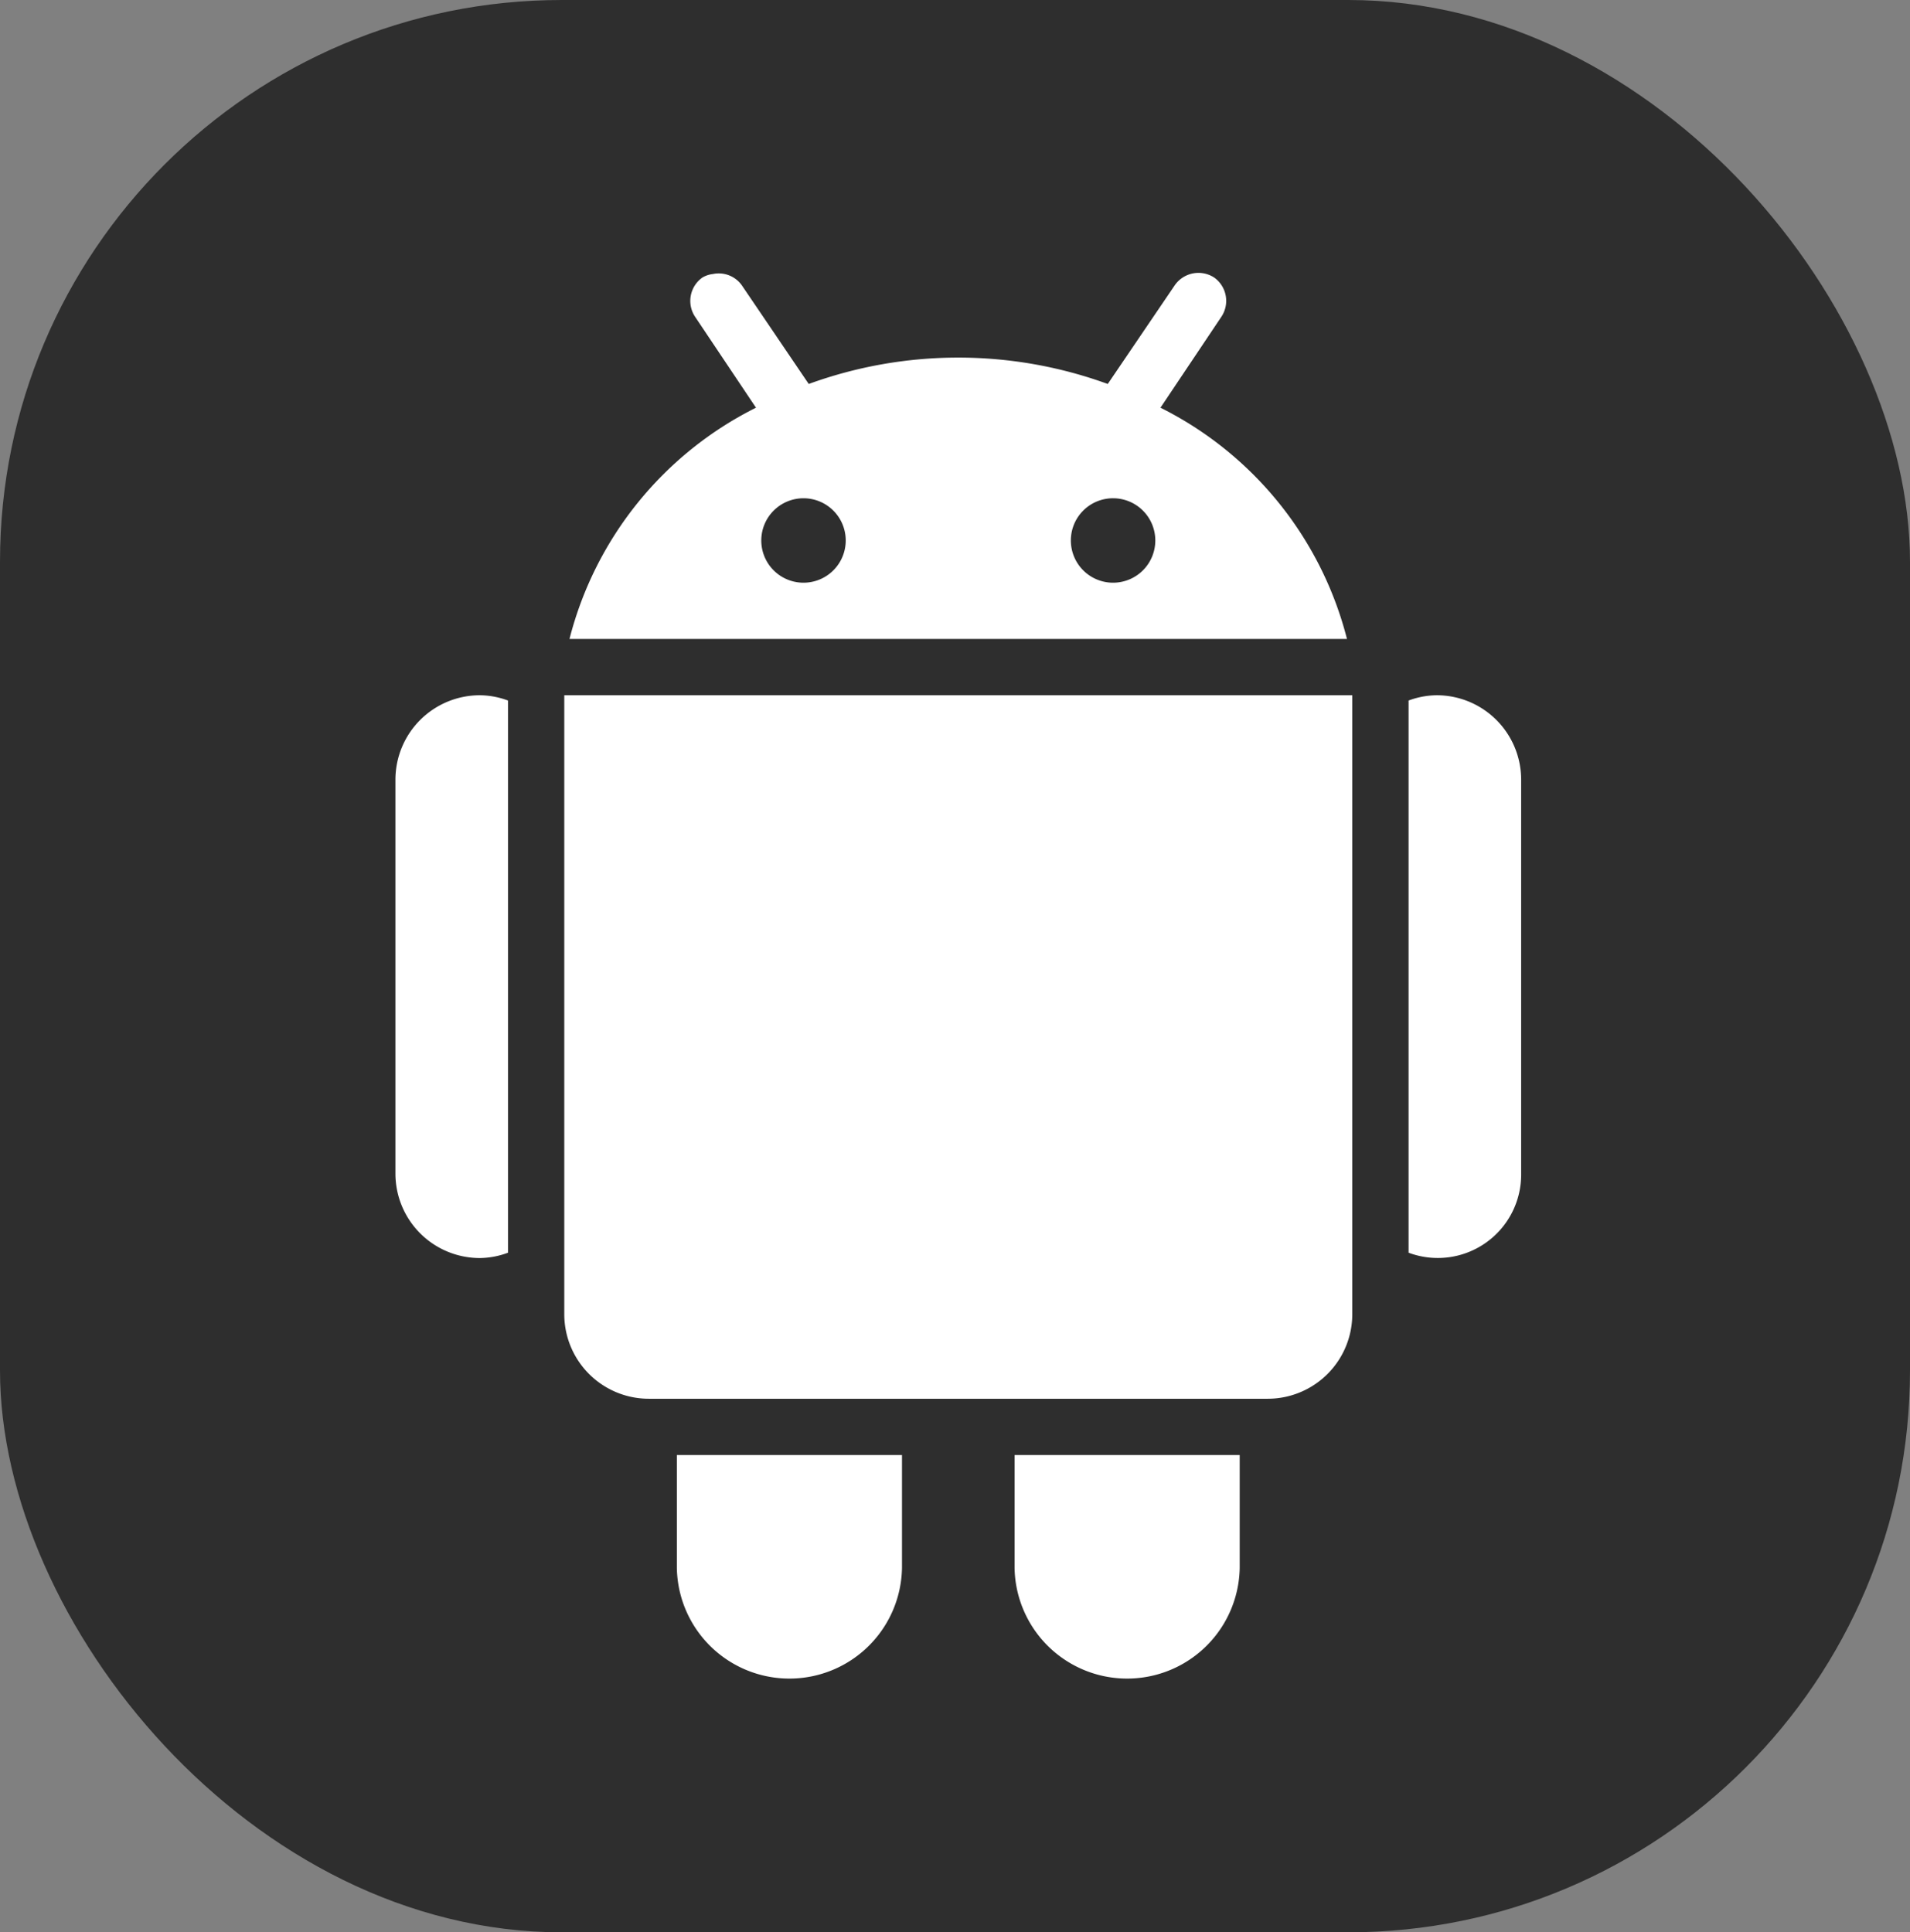
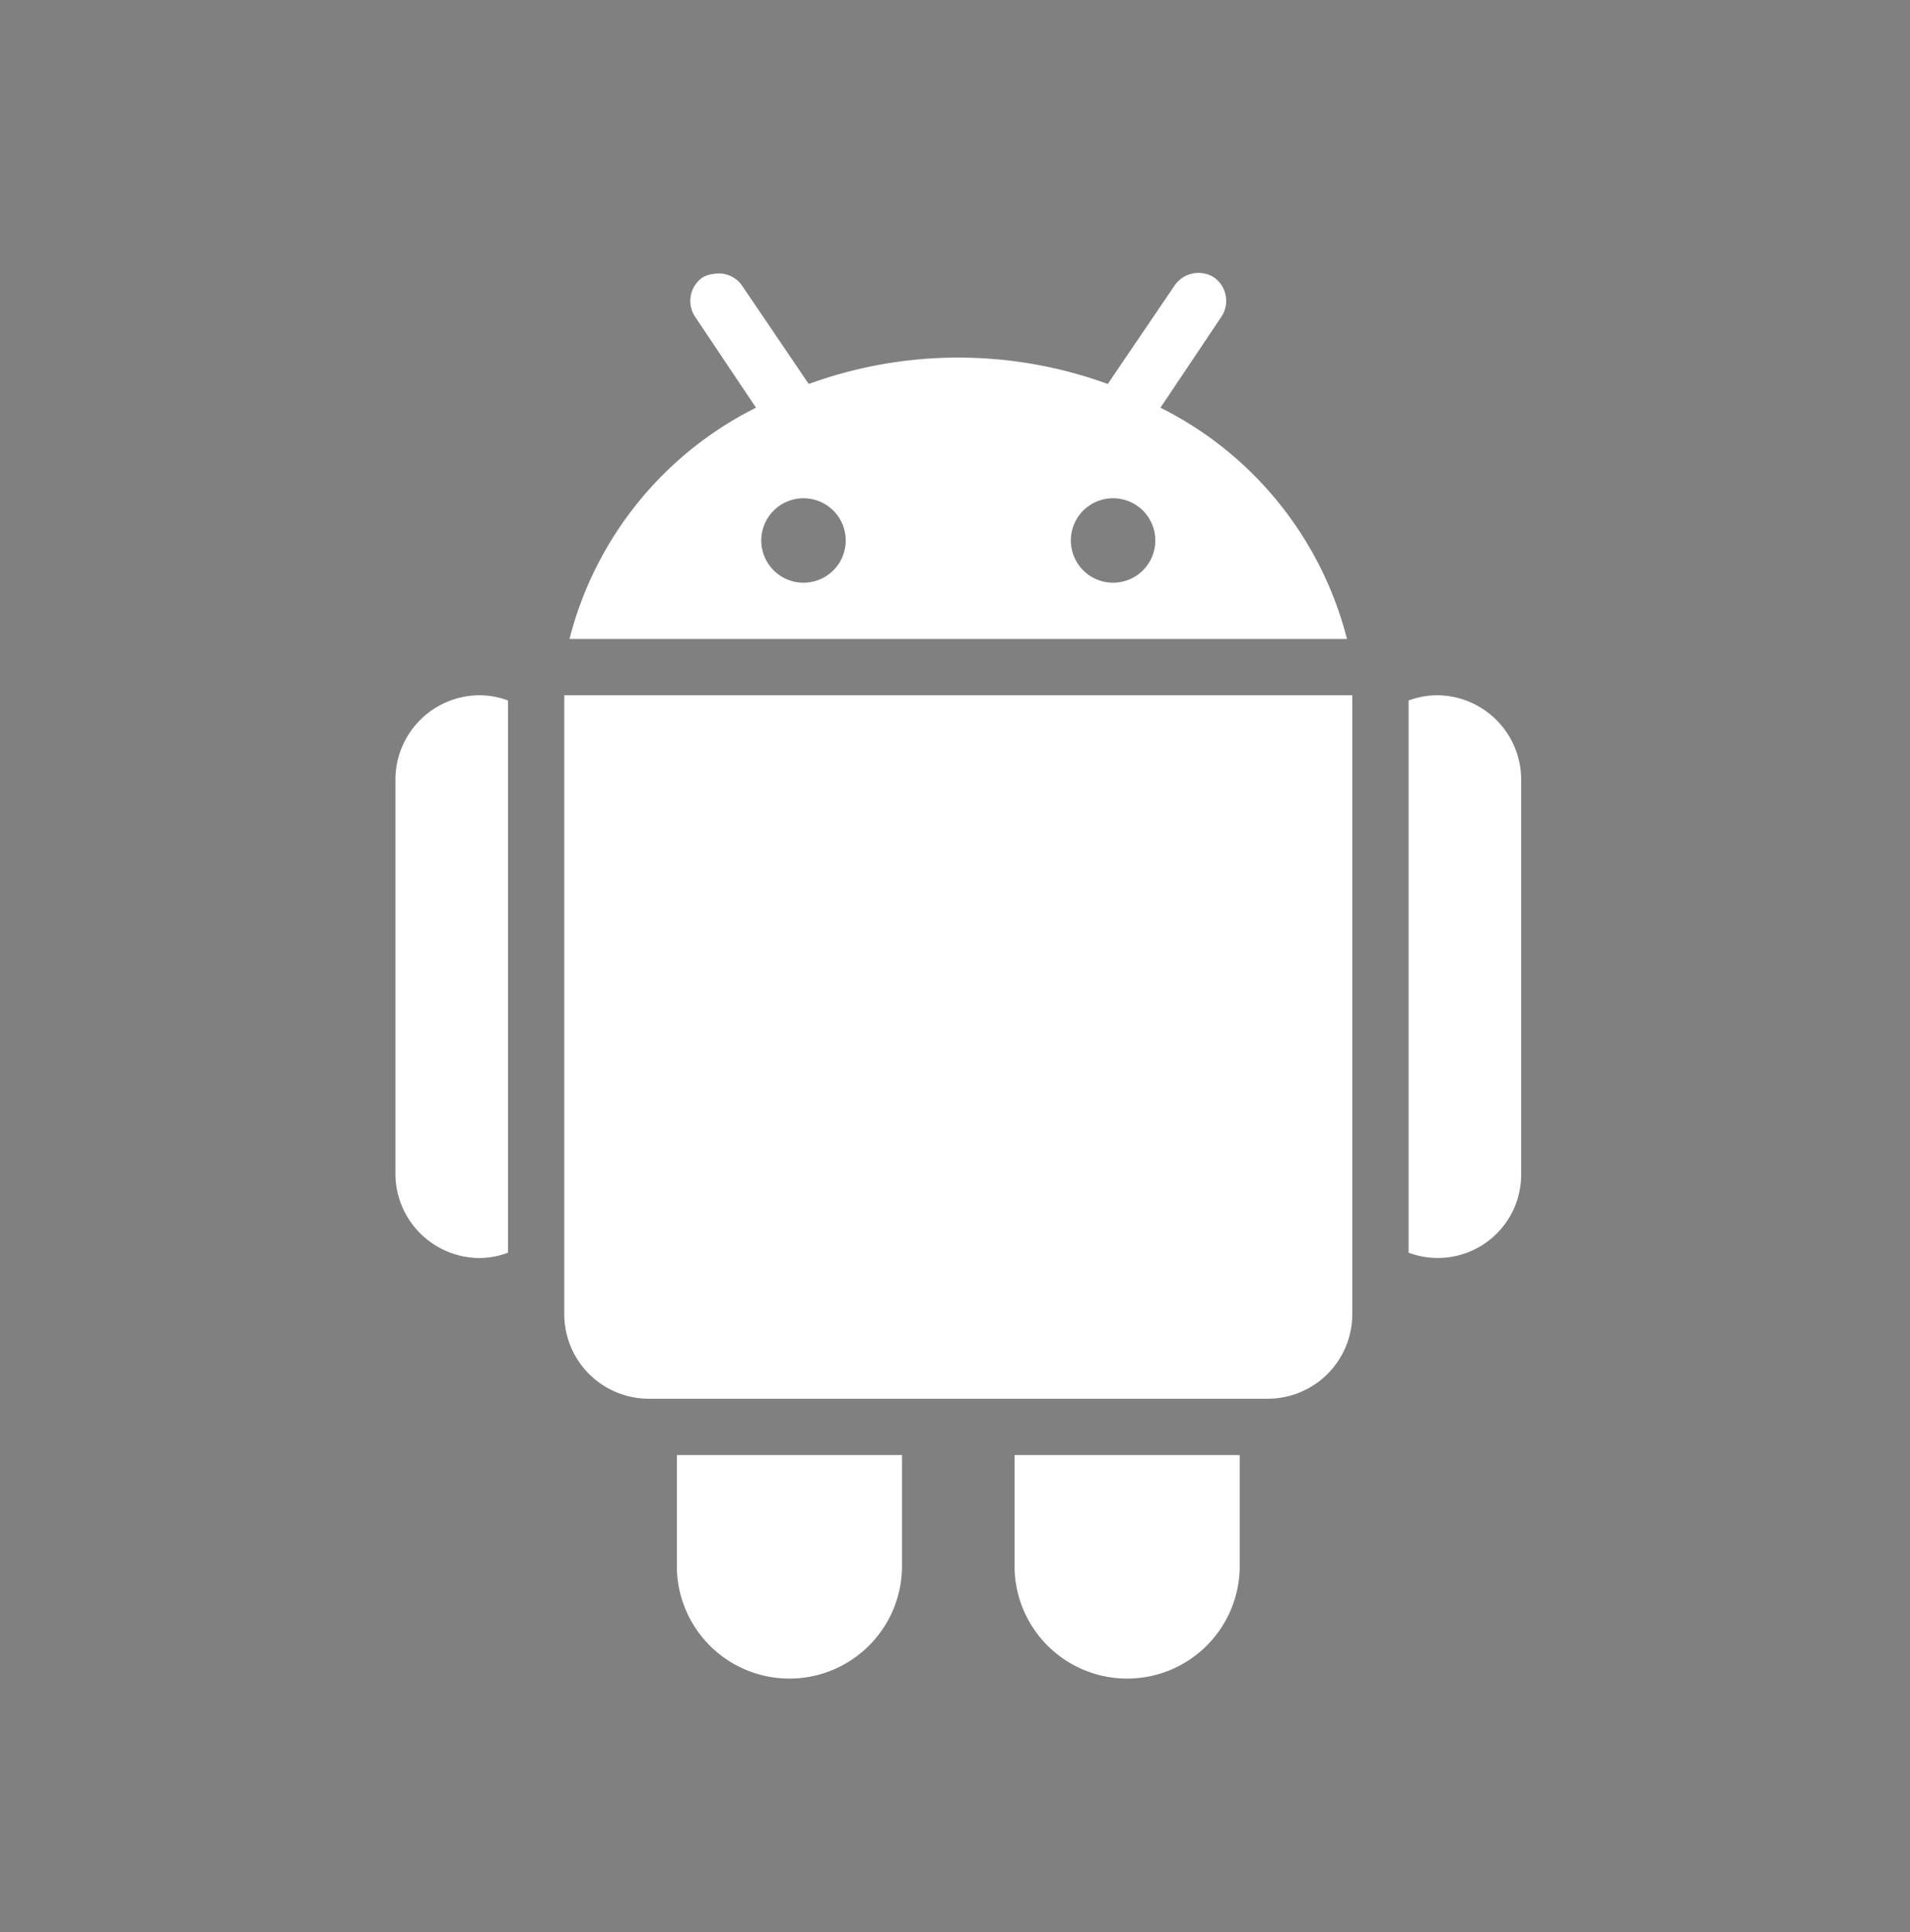
<svg xmlns="http://www.w3.org/2000/svg" id="Group_445" data-name="Group 445" width="85" height="86" viewBox="0 0 85 86">
  <rect x="0" y="0" width="85" height="86" fill="#808080" stroke="none" />
-   <rect id="Rectangle_51" data-name="Rectangle 51" width="85" height="86" rx="25" fill="#2e2e2e" />
  <g id="surface23577004" transform="translate(17.598 12.144)">
    <path id="Path_95" data-name="Path 95" d="M64.129-.057a1.161,1.161,0,0,0-.47.157,1.275,1.275,0,0,0-.313,1.761l2.7,4.031a15.893,15.893,0,0,0-8.3,10.293h34.6a15.893,15.893,0,0,0-8.3-10.293l2.7-4.031A1.275,1.275,0,0,0,86.437.1a1.283,1.283,0,0,0-1.761.352L81.7,4.836a19.438,19.438,0,0,0-13.307,0L65.42.452A1.258,1.258,0,0,0,64.129-.057Zm4.031,9.98A1.879,1.879,0,1,1,66.281,11.8,1.879,1.879,0,0,1,68.16,9.923Zm13.777,0A1.879,1.879,0,1,1,80.058,11.8,1.876,1.876,0,0,1,81.936,9.923ZM53.757,18.69A3.758,3.758,0,0,0,50,22.448V39.981a3.758,3.758,0,0,0,3.757,3.757A3.673,3.673,0,0,0,55.01,43.5V18.925A3.673,3.673,0,0,0,53.757,18.69Zm3.757,0V46.243A3.764,3.764,0,0,0,61.272,50H88.825a3.764,3.764,0,0,0,3.757-3.757V18.69Zm38.825,0a3.673,3.673,0,0,0-1.252.235V43.5a3.71,3.71,0,0,0,5.01-3.522V22.448A3.758,3.758,0,0,0,96.339,18.69ZM62.524,52.505v5.01a5.01,5.01,0,0,0,10.019,0v-5.01Zm15.029,0v5.01a5.01,5.01,0,0,0,10.019,0v-5.01Zm0,0" transform="translate(-50 0.109)" fill="#fff" />
  </g>
</svg>